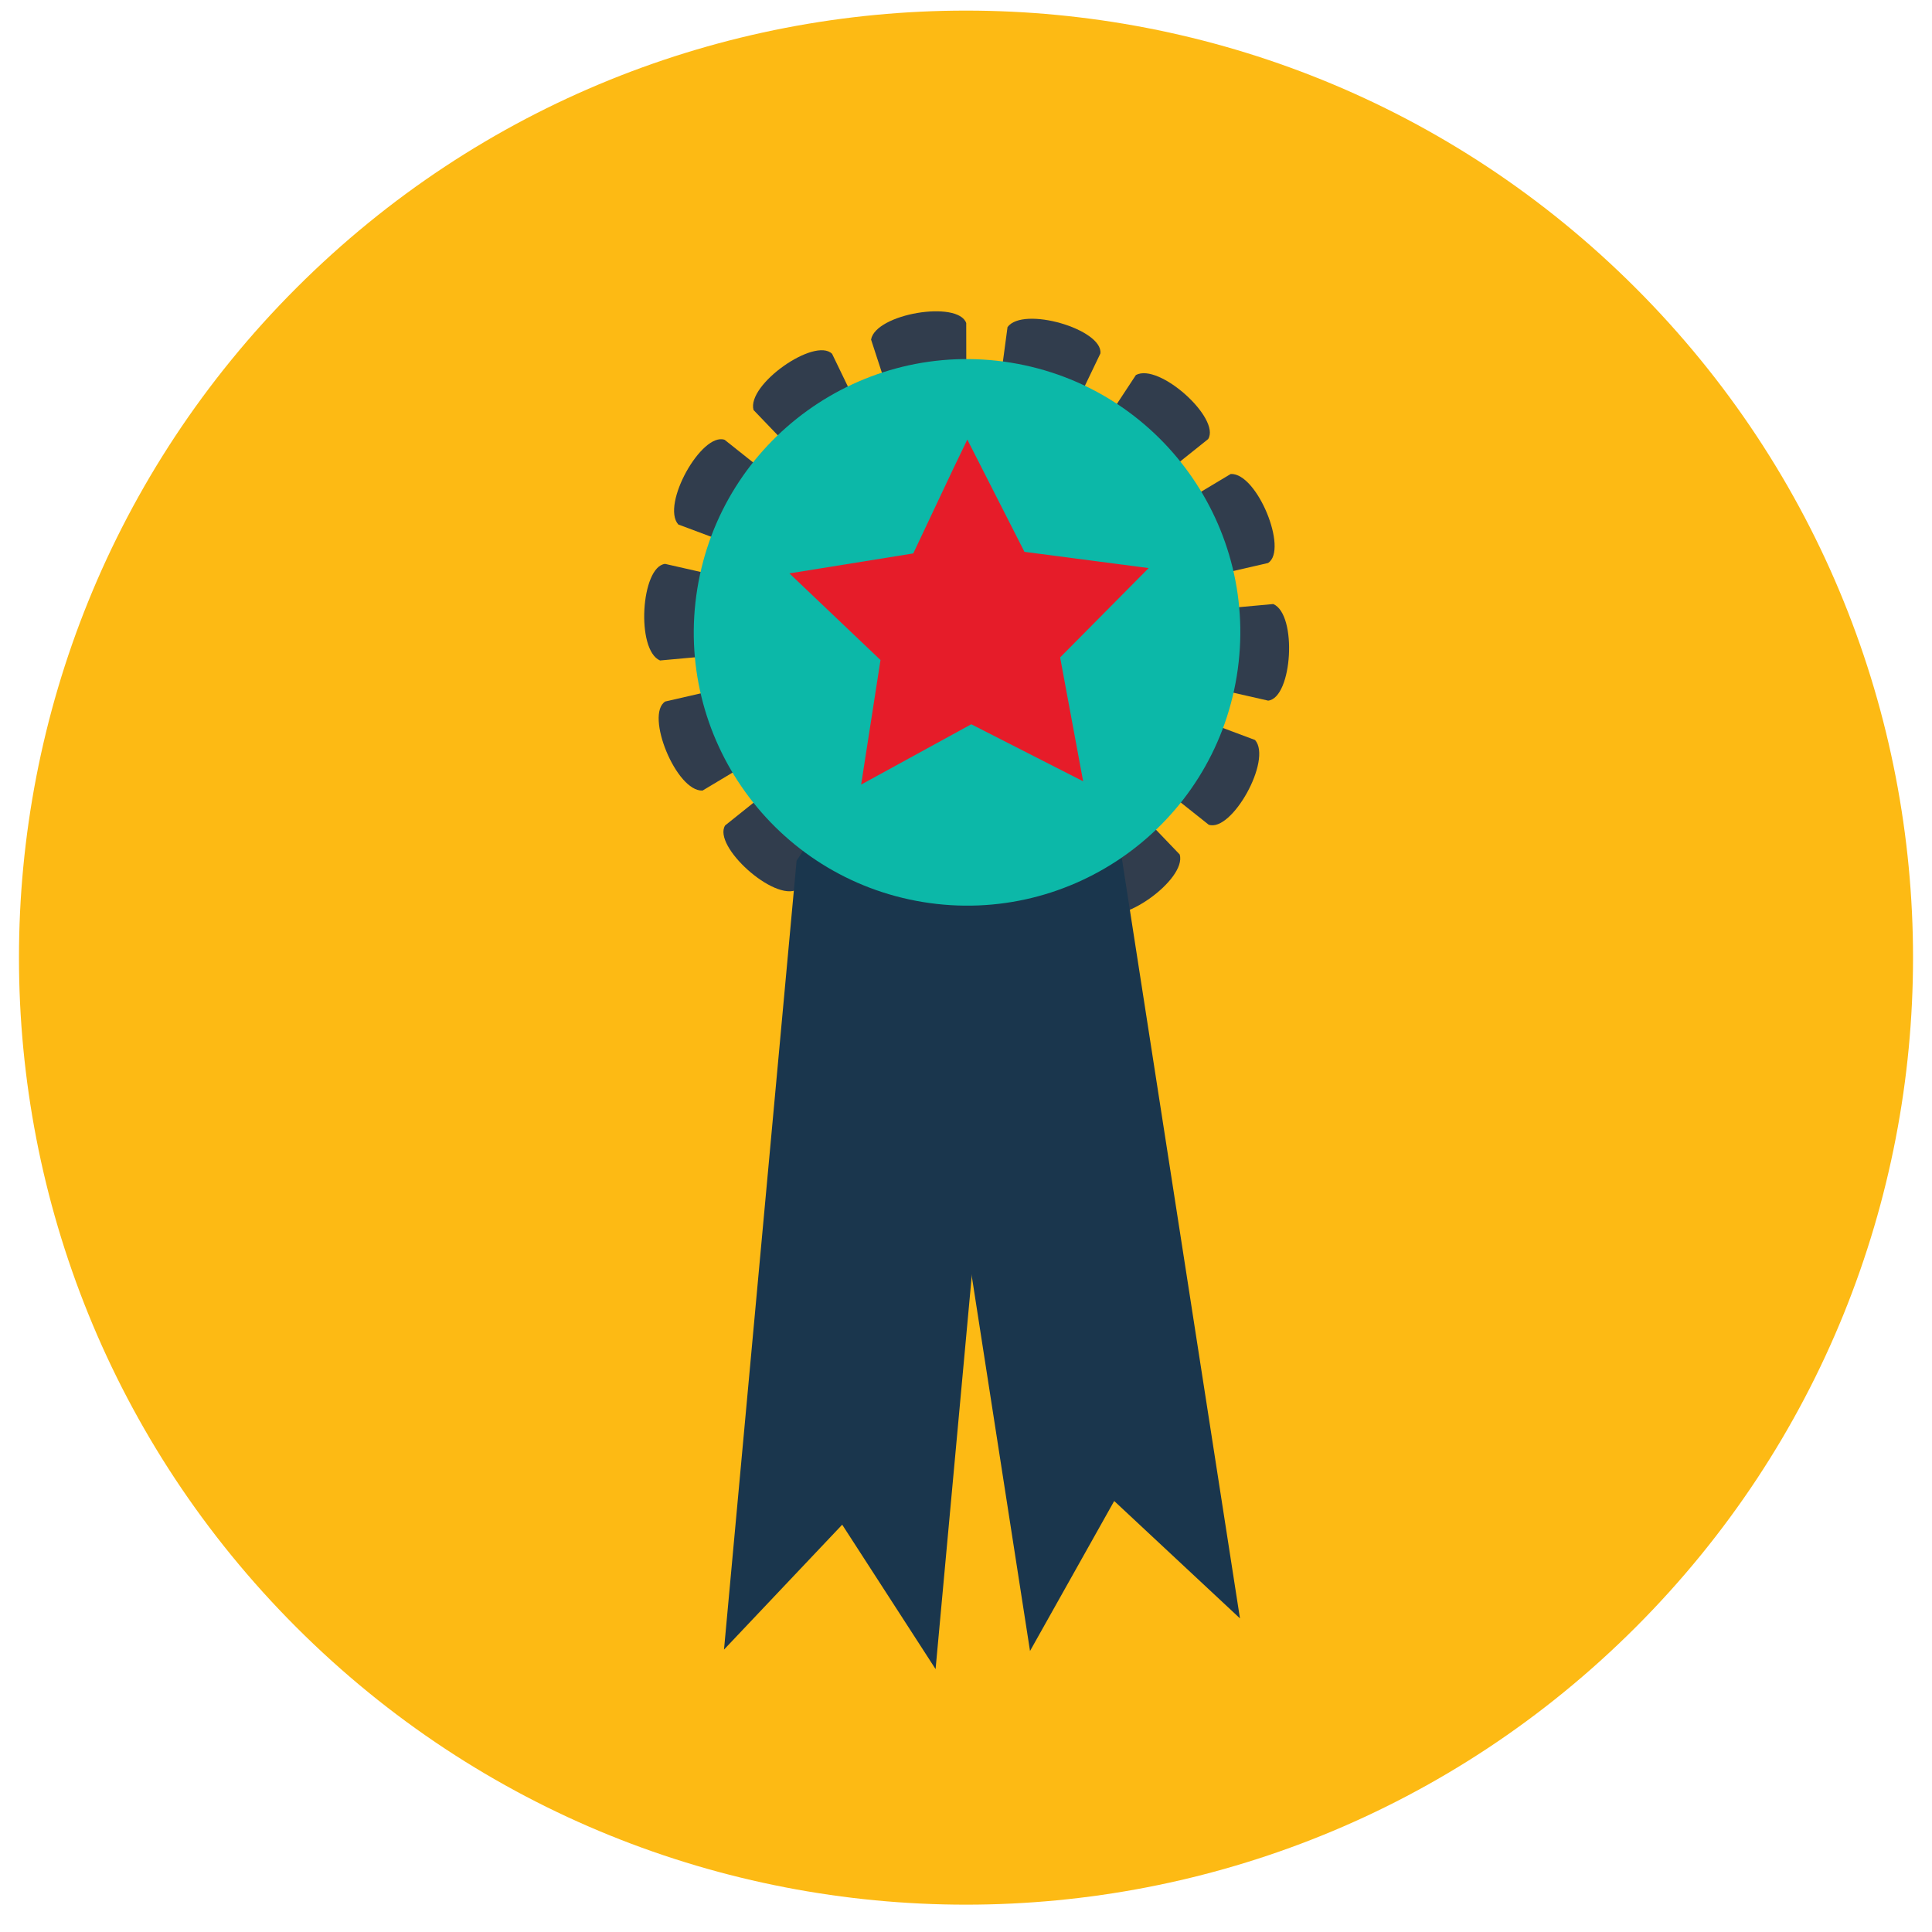
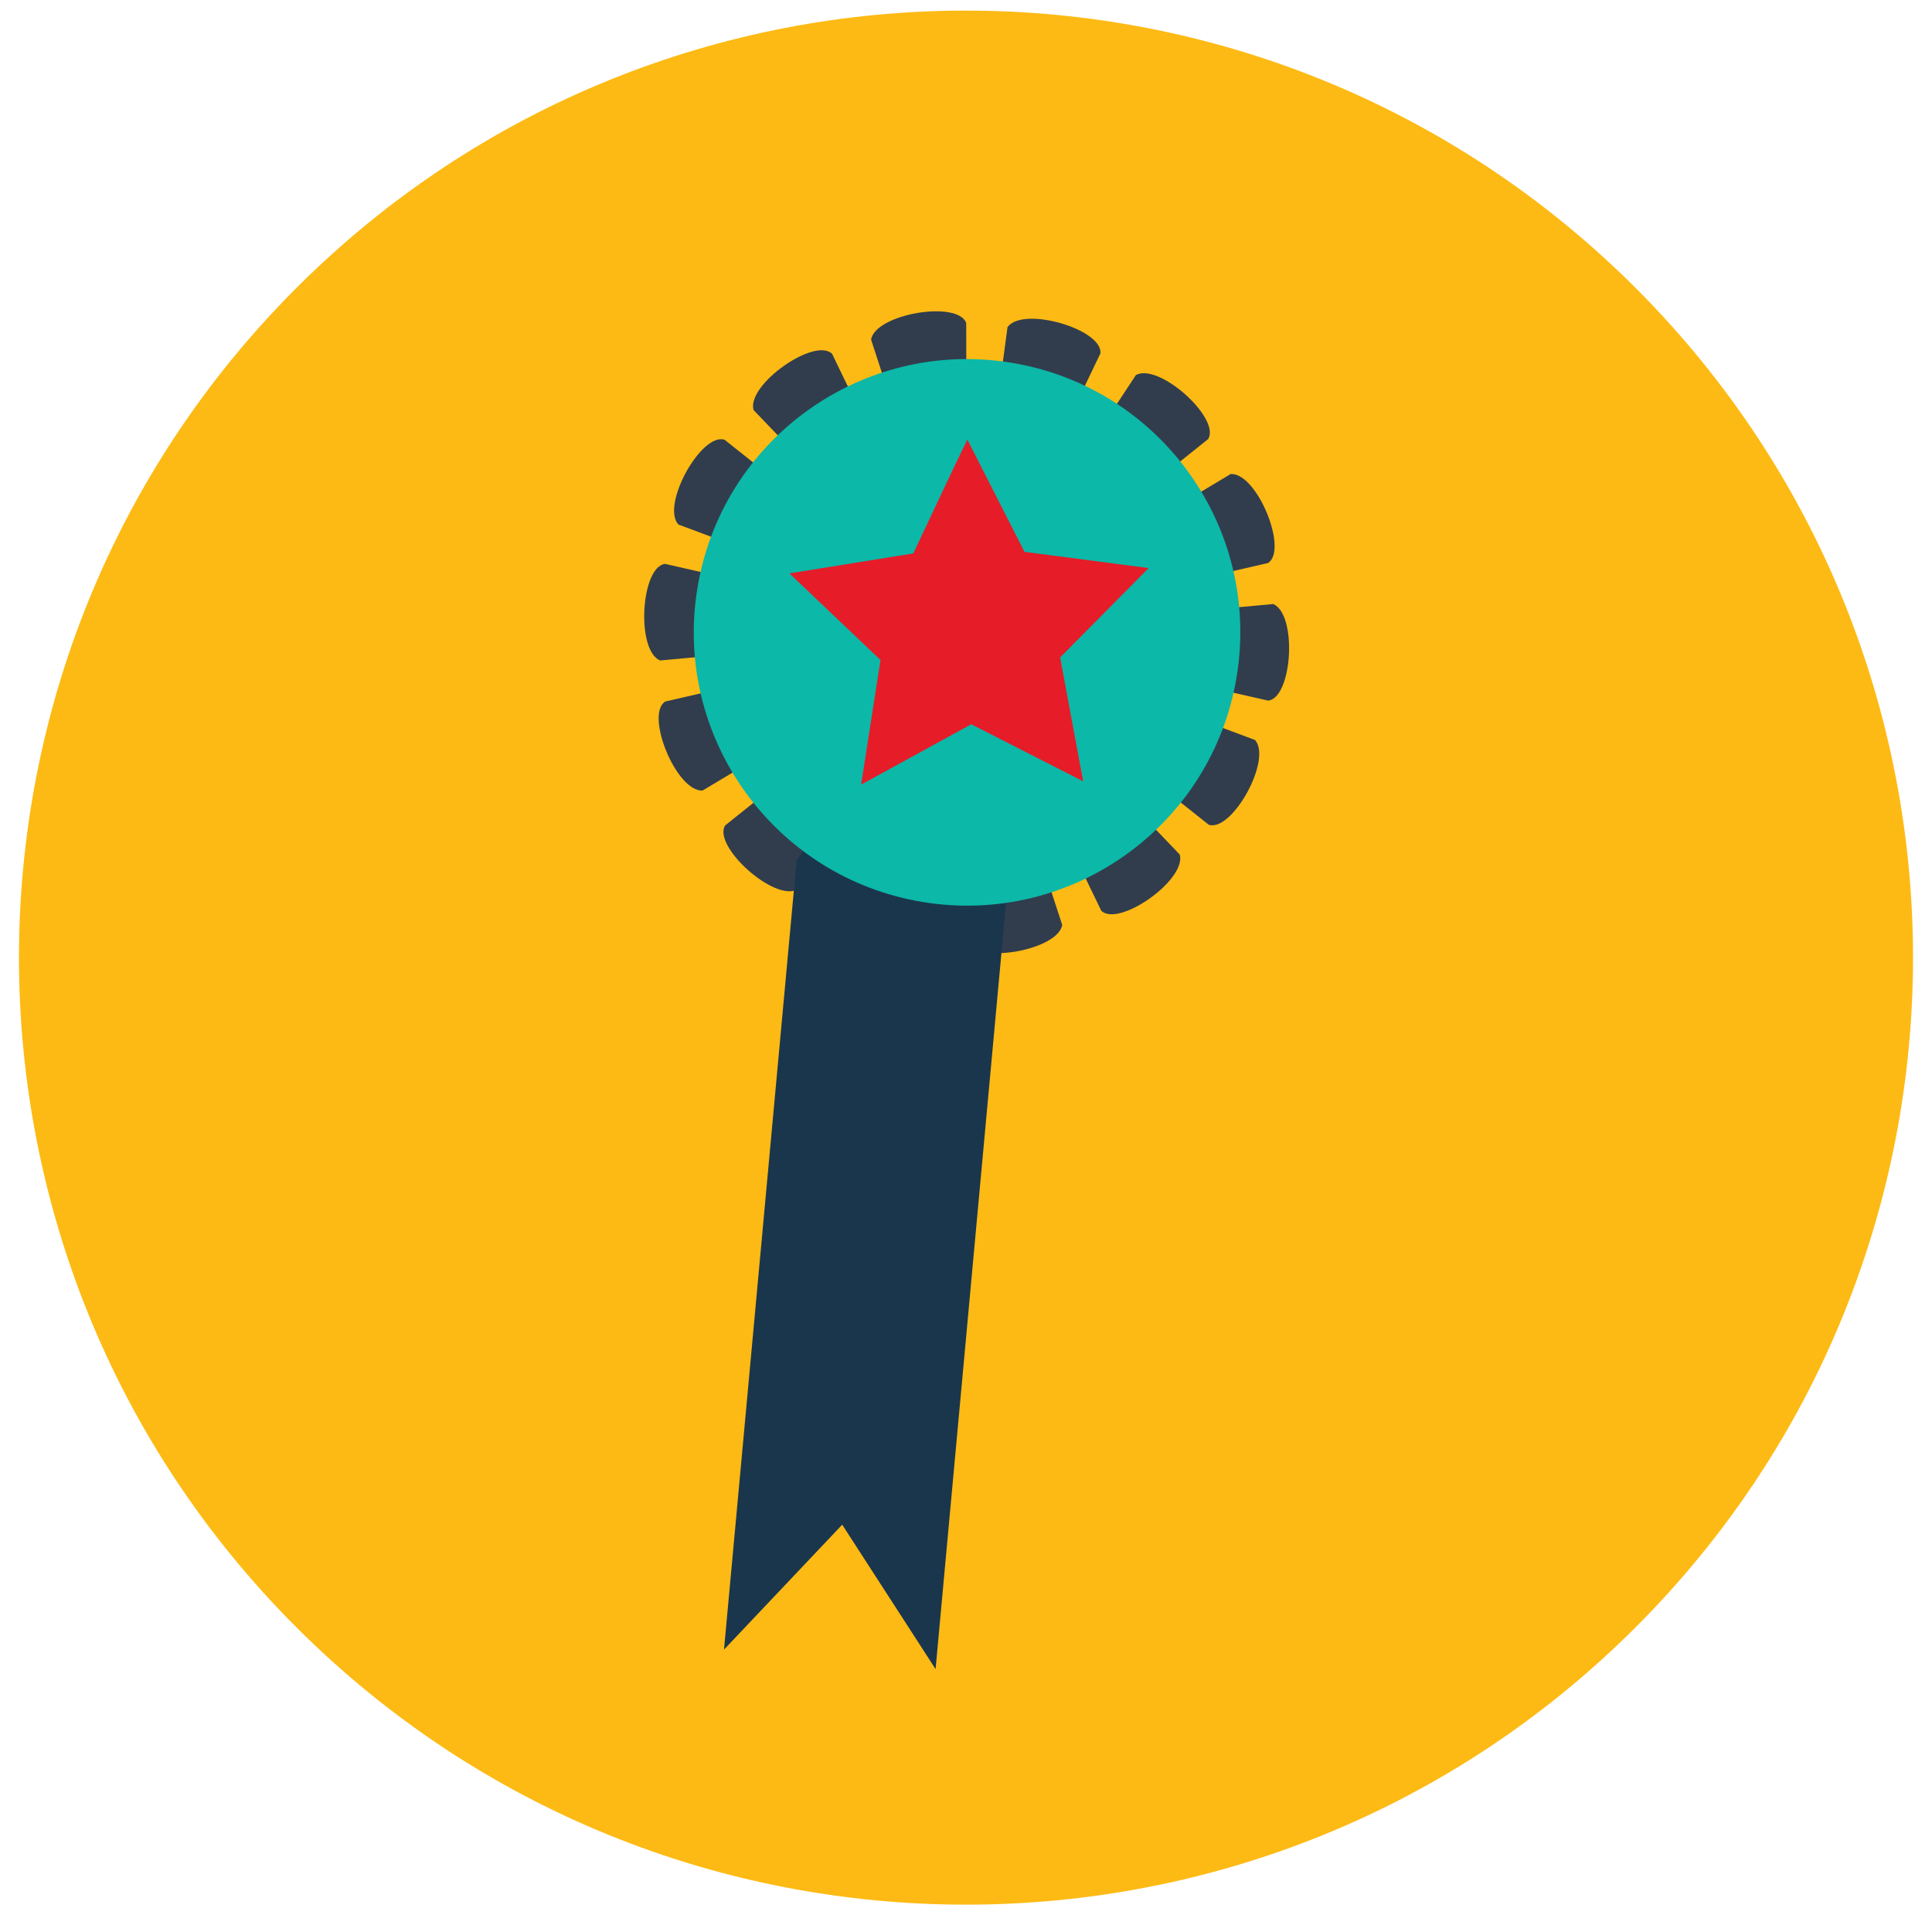
<svg xmlns="http://www.w3.org/2000/svg" width="51" height="51" viewBox="0 0 51 51" fill="none">
  <g clip-path="url(#clip0_74_1518)">
    <g clip-path="url(#clip1_74_1518)">
      <g clip-path="url(#clip2_74_1518)">
        <path d="M43.177 42.956C52.94 33.193 52.94 17.365 43.177 7.602C33.414 -2.161 17.586 -2.161 7.823 7.602C-1.94 17.365 -1.94 33.193 7.823 42.956C17.586 52.719 33.414 52.719 43.177 42.956Z" fill="#FDBA14" />
        <path d="M25.506 8.528C25.292 7.921 23.116 8.279 22.994 8.964L25.518 16.691L25.506 8.528Z" fill="#313D4D" />
        <path d="M25.529 24.853C25.742 25.46 27.92 25.096 28.04 24.416L25.518 16.69L25.529 24.853Z" fill="#313D4D" />
        <path d="M21.965 9.34C21.51 8.89 19.703 10.154 19.892 10.824L25.518 16.69L21.965 9.34Z" fill="#313D4D" />
        <path d="M29.07 24.04C29.524 24.491 31.331 23.226 31.142 22.557L25.518 16.69L29.07 24.04Z" fill="#313D4D" />
        <path d="M19.129 11.61C18.522 11.4 17.445 13.323 17.905 13.845L25.519 16.691L19.129 11.61Z" fill="#313D4D" />
        <path d="M31.906 21.77C32.513 21.98 33.59 20.057 33.13 19.534L25.518 16.69L31.906 21.77Z" fill="#313D4D" />
        <path d="M17.556 14.885C16.92 14.959 16.782 17.16 17.423 17.435L25.518 16.695L17.556 14.885Z" fill="#313D4D" />
        <path d="M33.477 18.495C34.115 18.421 34.252 16.221 33.611 15.945L25.518 16.686L33.477 18.495Z" fill="#313D4D" />
        <path d="M17.561 18.518C17.02 18.86 17.852 20.903 18.546 20.869L25.518 16.69L17.561 18.518Z" fill="#313D4D" />
        <path d="M33.473 14.862C34.014 14.519 33.184 12.477 32.488 12.512L25.518 16.69L33.473 14.862Z" fill="#313D4D" />
        <path d="M19.142 21.789C18.804 22.332 20.438 23.812 21.049 23.48L25.516 16.69L19.142 21.789Z" fill="#313D4D" />
        <path d="M31.892 11.591C32.23 11.047 30.596 9.567 29.985 9.9L25.516 16.691L31.892 11.591Z" fill="#313D4D" />
        <path d="M21.986 24.049C21.916 24.687 24.031 25.311 24.438 24.746L25.516 16.69L21.986 24.049Z" fill="#313D4D" />
        <path d="M29.048 9.33C29.118 8.693 27.003 8.07 26.596 8.635L25.516 16.691L29.048 9.33Z" fill="#313D4D" />
        <path d="M24.433 17.46L21.028 22.722L19.112 43.545L22.232 40.248L24.697 44.06L26.863 20.509L24.433 17.46Z" fill="#1A364D" />
-         <path d="M27.19 43.582L29.412 39.623L32.732 42.721L29.026 18.874L24.747 19.142L25.227 30.949L27.19 43.582Z" fill="#1A364D" />
        <path d="M32.647 17.848C33.286 13.916 30.616 10.211 26.683 9.573C22.751 8.934 19.046 11.605 18.408 15.537C17.769 19.469 20.44 23.174 24.372 23.813C28.304 24.451 32.009 21.781 32.647 17.848Z" fill="#0CB8A8" />
        <path d="M25.162 12.377L24.108 14.609L20.839 15.136L23.243 17.423C23.186 17.793 22.732 20.711 22.732 20.711L25.639 19.119L28.592 20.624C28.592 20.624 28.053 17.721 27.985 17.354L30.322 14.996L27.043 14.567C26.874 14.233 25.535 11.604 25.535 11.604L25.162 12.377Z" fill="#E61C29" />
      </g>
    </g>
  </g>
  <defs>
    <clipPath id="clip0_74_1518">
      <rect width="50" height="50" fill="white" transform="translate(0.5 0.28)" />
    </clipPath>
    <clipPath id="clip1_74_1518">
      <rect width="50" height="50" fill="white" transform="translate(0.5 0.28)" />
    </clipPath>
    <clipPath id="clip2_74_1518">
      <rect width="50" height="50" fill="white" transform="translate(0.5 0.28)" />
    </clipPath>
  </defs>
</svg>